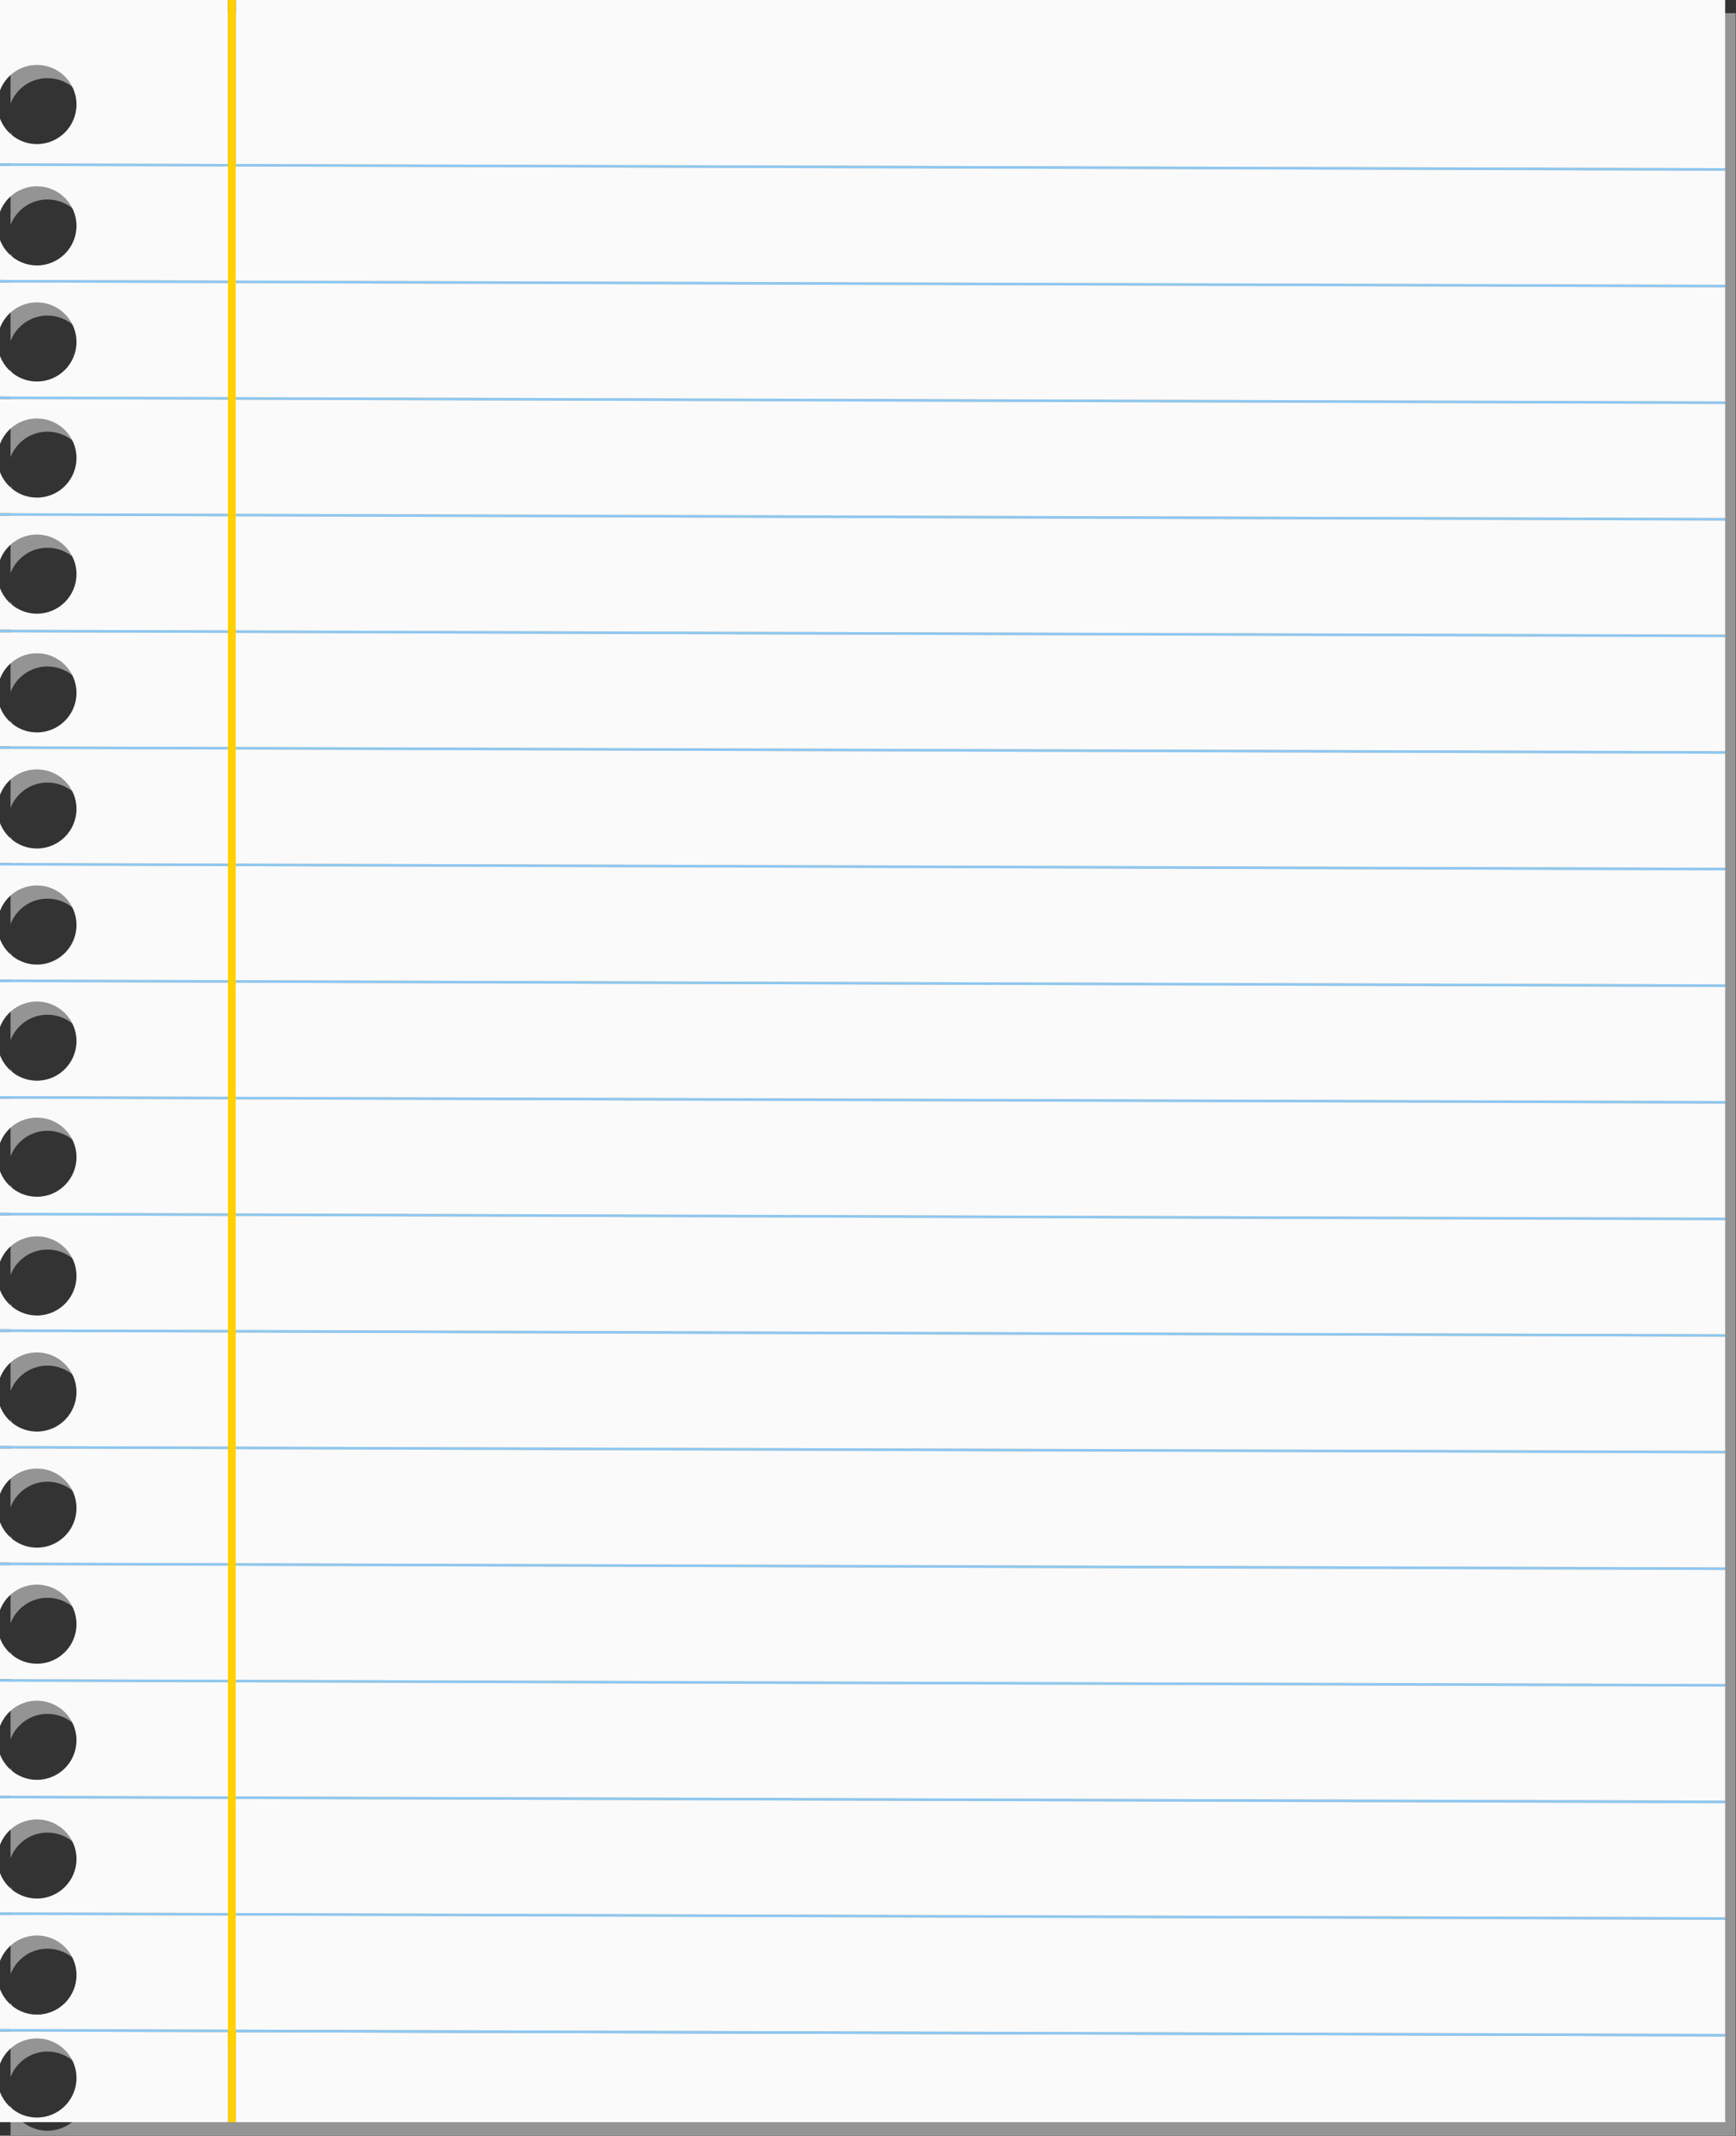
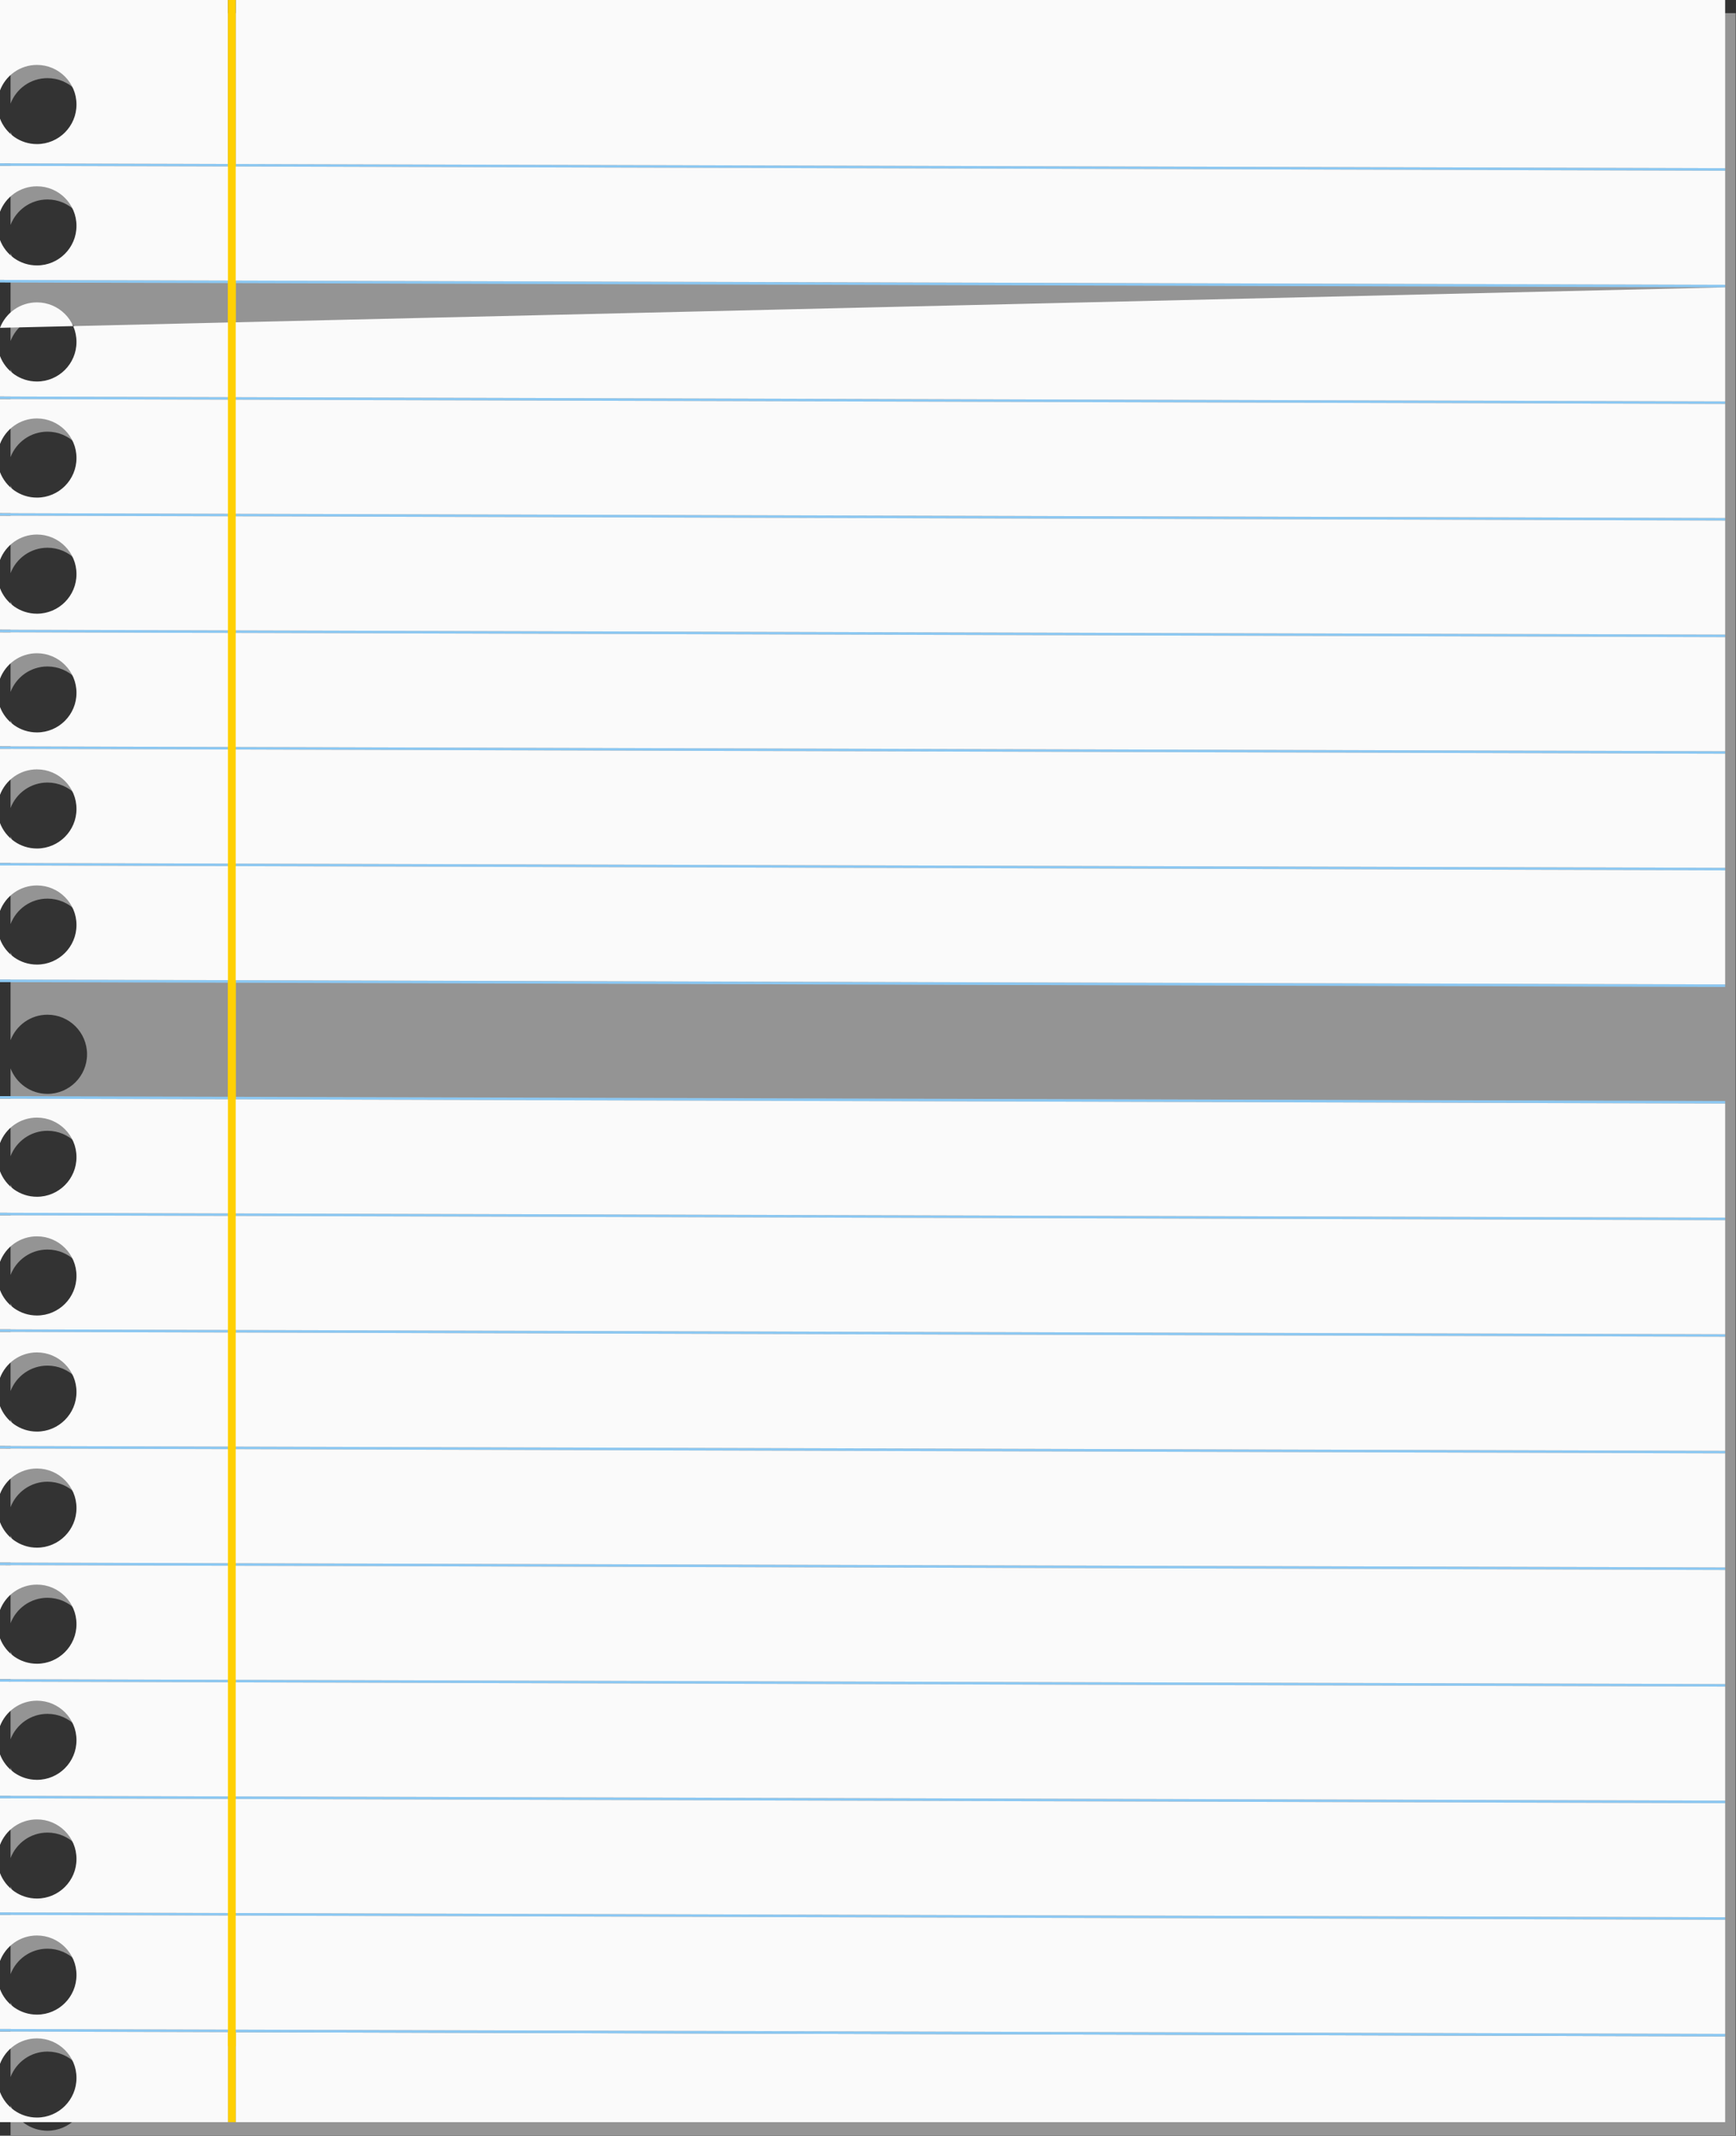
<svg xmlns="http://www.w3.org/2000/svg" fill="#000000" height="283.6" preserveAspectRatio="xMidYMid meet" version="1" viewBox="0.0 -0.0 230.6 283.6" width="230.6" zoomAndPan="magnify">
  <rect x="0.0" y="-0.0" width="230.6" height="283.6" fill="#333333" stroke="none" />
  <defs>
    <clipPath id="a">
      <path d="M 1 1 L 230.559 1 L 230.559 283.551 L 1 283.551 Z M 1 1" />
    </clipPath>
  </defs>
  <g>
    <g clip-path="url(#a)" id="change1_1">
      <path d="M 32.711 1.746 L 1.402 1.746 L 1.402 13.754 C 2.156 11.777 4.066 10.375 6.305 10.375 C 9.207 10.375 11.562 12.727 11.562 15.629 C 11.562 18.531 9.207 20.883 6.305 20.883 C 4.066 20.883 2.156 19.48 1.402 17.504 L 1.402 23.438 L 31.68 23.523 L 1.402 23.438 L 1.402 29.871 C 2.156 27.895 4.066 26.488 6.305 26.488 C 9.207 26.488 11.562 28.844 11.562 31.746 C 11.562 34.645 9.207 37 6.305 37 C 4.066 37 2.156 35.594 1.402 33.617 L 1.402 45.285 C 2.156 43.309 4.066 41.902 6.305 41.902 C 9.207 41.902 11.562 44.258 11.562 47.16 C 11.562 50.062 9.207 52.414 6.305 52.414 C 4.066 52.414 2.156 51.008 1.402 49.035 L 1.402 60.699 C 2.156 58.727 4.066 57.32 6.305 57.32 C 9.207 57.32 11.562 59.672 11.562 62.574 C 11.562 65.477 9.207 67.828 6.305 67.828 C 4.066 67.828 2.156 66.426 1.402 64.449 L 1.402 76.113 C 2.156 74.141 4.066 72.734 6.305 72.734 C 9.207 72.734 11.562 75.086 11.562 77.988 C 11.562 80.891 9.207 83.242 6.305 83.242 C 4.066 83.242 2.156 81.84 1.402 79.863 L 1.402 91.879 C 2.156 89.902 4.066 88.5 6.305 88.5 C 9.207 88.5 11.562 90.852 11.562 93.754 C 11.562 96.656 9.207 99.008 6.305 99.008 C 4.066 99.008 2.156 97.605 1.402 95.629 L 1.402 107.297 C 2.156 105.32 4.066 103.914 6.305 103.914 C 9.207 103.914 11.562 106.266 11.562 109.168 C 11.562 112.07 9.207 114.426 6.305 114.426 C 4.066 114.426 2.156 113.02 1.402 111.043 L 1.402 122.711 C 2.156 120.734 4.066 119.328 6.305 119.328 C 9.207 119.328 11.562 121.684 11.562 124.586 C 11.562 127.484 9.207 129.84 6.305 129.84 C 4.066 129.84 2.156 128.434 1.402 126.457 L 1.402 138.125 C 2.156 136.148 4.066 134.742 6.305 134.742 C 9.207 134.742 11.562 137.098 11.562 140 C 11.562 142.902 9.207 145.254 6.305 145.254 C 4.066 145.254 2.156 143.848 1.402 141.871 L 1.402 153.539 C 2.156 151.562 4.066 150.156 6.305 150.156 C 9.207 150.156 11.562 152.512 11.562 155.414 C 11.562 158.316 9.207 160.668 6.305 160.668 C 4.066 160.668 2.156 159.266 1.402 157.289 L 1.402 169.305 C 2.156 167.328 4.066 165.926 6.305 165.926 C 9.207 165.926 11.562 168.277 11.562 171.18 C 11.562 174.082 9.207 176.434 6.305 176.434 C 4.066 176.434 2.156 175.027 1.402 173.055 L 1.402 184.719 C 2.156 182.742 4.066 181.34 6.305 181.34 C 9.207 181.34 11.562 183.691 11.562 186.594 C 11.562 189.496 9.207 191.848 6.305 191.848 C 4.066 191.848 2.156 190.441 1.402 188.469 L 1.402 200.137 C 2.156 198.16 4.066 196.754 6.305 196.754 C 9.207 196.754 11.562 199.105 11.562 202.008 C 11.562 204.91 9.207 207.266 6.305 207.266 C 4.066 207.266 2.156 205.859 1.402 203.883 L 1.402 215.547 C 2.156 213.574 4.066 212.168 6.305 212.168 C 9.207 212.168 11.562 214.52 11.562 217.422 C 11.562 220.328 9.207 222.68 6.305 222.68 C 4.066 222.68 2.156 221.273 1.402 219.297 L 1.402 230.965 C 2.156 228.988 4.066 227.582 6.305 227.582 C 9.207 227.582 11.562 229.938 11.562 232.84 C 11.562 235.742 9.207 238.094 6.305 238.094 C 4.066 238.094 2.156 236.688 1.402 234.715 L 1.402 246.73 C 2.156 244.754 4.066 243.348 6.305 243.348 C 9.207 243.348 11.562 245.703 11.562 248.602 C 11.562 251.508 9.207 253.859 6.305 253.859 C 4.066 253.859 2.156 252.453 1.402 250.477 L 1.402 262.145 C 2.156 260.168 4.066 258.766 6.305 258.766 C 9.207 258.766 11.562 261.117 11.562 264.02 C 11.562 266.922 9.207 269.273 6.305 269.273 C 4.066 269.273 2.156 267.867 1.402 265.895 L 1.402 271.52 L 31.68 271.605 L 1.402 271.52 L 1.402 275.809 C 2.156 273.832 4.066 272.426 6.305 272.426 C 9.207 272.426 11.562 274.777 11.562 277.684 C 11.562 280.582 9.207 282.938 6.305 282.938 C 4.066 282.938 2.156 281.531 1.402 279.555 L 1.402 283.551 L 230.559 283.551 L 230.559 272.168 L 32.711 271.609 L 230.559 272.168 L 230.559 1.746 L 32.711 1.746" fill="#949494" />
    </g>
    <g id="change2_1">
      <path d="M 229.16 22.332 L 0 21.684 L 0 22.027 L 229.16 22.676 L 229.16 22.332" fill="#8cc8f2" />
    </g>
    <g id="change2_2">
      <path d="M 229.16 37.816 L 0 37.168 L 0 37.512 L 229.16 38.16 L 229.16 37.816" fill="#8cc8f2" />
    </g>
    <g id="change2_3">
      <path d="M 0 52.996 L 229.16 53.645 L 229.16 53.301 L 0 52.652 L 0 52.996" fill="#8cc8f2" />
    </g>
    <g id="change2_4">
      <path d="M 0 68.48 L 229.16 69.129 L 229.16 68.781 L 0 68.137 L 0 68.48" fill="#8cc8f2" />
    </g>
    <g id="change2_5">
      <path d="M 0 83.965 L 229.16 84.609 L 229.16 84.266 L 0 83.621 L 0 83.965" fill="#8cc8f2" />
    </g>
    <g id="change2_6">
      <path d="M 0 99.445 L 229.16 100.094 L 229.16 99.75 L 0 99.105 L 0 99.445" fill="#8cc8f2" />
    </g>
    <g id="change2_7">
      <path d="M 0 114.93 L 229.16 115.578 L 229.16 115.234 L 0 114.586 L 0 114.93" fill="#8cc8f2" />
    </g>
    <g id="change2_8">
      <path d="M 0 130.414 L 229.16 131.062 L 229.16 130.719 L 0 130.07 L 0 130.414" fill="#8cc8f2" />
    </g>
    <g id="change2_9">
      <path d="M 0 145.898 L 229.16 146.547 L 229.16 146.203 L 0 145.555 L 0 145.898" fill="#8cc8f2" />
    </g>
    <g id="change2_10">
      <path d="M 0 161.383 L 229.16 162.031 L 229.16 161.688 L 0 161.039 L 0 161.383" fill="#8cc8f2" />
    </g>
    <g id="change2_11">
      <path d="M 0 176.867 L 229.16 177.512 L 229.16 177.168 L 0 176.52 L 0 176.867" fill="#8cc8f2" />
    </g>
    <g id="change2_12">
      <path d="M 0 192.352 L 229.16 192.996 L 229.16 192.652 L 0 192.008 L 0 192.352" fill="#8cc8f2" />
    </g>
    <g id="change2_13">
      <path d="M 0 207.836 L 229.16 208.48 L 229.16 208.137 L 0 207.488 L 0 207.836" fill="#8cc8f2" />
    </g>
    <g id="change2_14">
      <path d="M 0 223.316 L 229.16 223.965 L 229.16 223.621 L 0 222.973 L 0 223.316" fill="#8cc8f2" />
    </g>
    <g id="change2_15">
      <path d="M 0 238.801 L 229.16 239.449 L 229.16 239.102 L 0 238.457 L 0 238.801" fill="#8cc8f2" />
    </g>
    <g id="change2_16">
      <path d="M 0 254.285 L 229.16 254.934 L 229.16 254.59 L 0 253.941 L 0 254.285" fill="#8cc8f2" />
    </g>
    <g id="change3_1">
      <path d="M 229.16 281.797 L 229.16 270.418 L 31.312 269.859 L 31.312 281.797 L 229.16 281.797" fill="#fafafa" />
    </g>
    <g id="change3_2">
      <path d="M 229.16 22.332 L 229.16 -0.004 L 31.312 -0.004 L 31.312 21.773 L 229.16 22.332" fill="#fafafa" />
    </g>
    <g id="change4_1">
      <path d="M 30.277 21.77 L 30.277 269.855 L 31.312 269.859 L 31.312 21.773 L 30.277 21.77" fill="#ffd003" />
    </g>
    <g id="change4_2">
      <path d="M 30.277 281.797 L 31.312 281.797 L 31.312 269.859 L 30.277 269.855 L 30.277 281.797" fill="#ffd003" />
    </g>
    <g id="change2_17">
      <path d="M 0 269.77 L 229.16 270.418 L 229.16 270.074 L 0 269.426 L 0 269.77" fill="#8cc8f2" />
    </g>
    <g id="change3_3">
      <path d="M 0 -0.004 L 0 12.004 C 0.754 10.027 2.664 8.621 4.906 8.621 C 7.809 8.621 10.16 10.977 10.16 13.879 C 10.16 16.777 7.809 19.133 4.906 19.133 C 2.664 19.133 0.754 17.727 0 15.754 L 0 21.684 L 30.277 21.77 L 30.277 -0.004 L 0 -0.004" fill="#fafafa" />
    </g>
    <g id="change3_4">
      <path d="M 0 90.129 C 0.754 88.152 2.664 86.746 4.906 86.746 C 7.809 86.746 10.16 89.102 10.16 92.004 C 10.16 94.906 7.809 97.258 4.906 97.258 C 2.664 97.258 0.754 95.852 0 93.879 L 0 99.105 L 229.16 99.75 L 229.16 84.609 L 0 83.965 L 0 90.129" fill="#fafafa" />
    </g>
    <g id="change3_5">
      <path d="M 0 198.383 C 0.754 196.406 2.664 195.004 4.906 195.004 C 7.809 195.004 10.16 197.355 10.16 200.258 C 10.16 203.16 7.809 205.512 4.906 205.512 C 2.664 205.512 0.754 204.105 0 202.133 L 0 207.488 L 229.16 208.137 L 229.16 192.996 L 0 192.352 L 0 198.383" fill="#fafafa" />
    </g>
    <g id="change3_6">
      <path d="M 0 213.797 C 0.754 211.82 2.664 210.418 4.906 210.418 C 7.809 210.418 10.16 212.77 10.16 215.672 C 10.16 218.574 7.809 220.926 4.906 220.926 C 2.664 220.926 0.754 219.52 0 217.547 L 0 222.973 L 229.16 223.621 L 229.16 208.48 L 0 207.836 L 0 213.797" fill="#fafafa" />
    </g>
    <g id="change3_7">
      <path d="M 0 182.969 C 0.754 180.992 2.664 179.586 4.906 179.586 C 7.809 179.586 10.16 181.938 10.16 184.844 C 10.16 187.742 7.809 190.098 4.906 190.098 C 2.664 190.098 0.754 188.691 0 186.719 L 0 192.008 L 229.16 192.652 L 229.16 177.512 L 0 176.867 L 0 182.969" fill="#fafafa" />
    </g>
    <g id="change3_8">
      <path d="M 0 74.363 C 0.754 72.387 2.664 70.98 4.906 70.98 C 7.809 70.98 10.16 73.336 10.16 76.238 C 10.16 79.141 7.809 81.492 4.906 81.492 C 2.664 81.492 0.754 80.086 0 78.113 L 0 83.621 L 229.16 84.266 L 229.16 69.129 L 0 68.48 L 0 74.363" fill="#fafafa" />
    </g>
    <g id="change3_9">
      <path d="M 0 120.957 C 0.754 118.98 2.664 117.578 4.906 117.578 C 7.809 117.578 10.16 119.93 10.16 122.832 C 10.16 125.734 7.809 128.086 4.906 128.086 C 2.664 128.086 0.754 126.684 0 124.707 L 0 130.07 L 229.16 130.719 L 229.16 115.578 L 0 114.93 L 0 120.957" fill="#fafafa" />
    </g>
    <g id="change3_10">
      <path d="M 0 229.211 C 0.754 227.238 2.664 225.832 4.906 225.832 C 7.809 225.832 10.16 228.184 10.16 231.086 C 10.16 233.988 7.809 236.344 4.906 236.344 C 2.664 236.344 0.754 234.938 0 232.961 L 0 238.457 L 229.16 239.102 L 229.16 223.965 L 0 223.316 L 0 229.211" fill="#fafafa" />
    </g>
    <g id="change3_11">
-       <path d="M 0 136.371 C 0.754 134.398 2.664 132.992 4.906 132.992 C 7.809 132.992 10.16 135.344 10.16 138.246 C 10.16 141.148 7.809 143.504 4.906 143.504 C 2.664 143.504 0.754 142.098 0 140.121 L 0 145.555 L 229.16 146.203 L 229.16 131.062 L 0 130.414 L 0 136.371" fill="#fafafa" />
-     </g>
+       </g>
    <g id="change3_12">
      <path d="M 0 167.555 C 0.754 165.578 2.664 164.172 4.906 164.172 C 7.809 164.172 10.16 166.523 10.16 169.43 C 10.16 172.328 7.809 174.684 4.906 174.684 C 2.664 174.684 0.754 173.277 0 171.301 L 0 176.52 L 229.16 177.168 L 229.16 162.031 L 0 161.383 L 0 167.555" fill="#fafafa" />
    </g>
    <g id="change3_13">
      <path d="M 0 244.977 C 0.754 243.004 2.664 241.598 4.906 241.598 C 7.809 241.598 10.16 243.949 10.16 246.852 C 10.16 249.754 7.809 252.105 4.906 252.105 C 2.664 252.105 0.754 250.703 0 248.727 L 0 253.941 L 229.16 254.59 L 229.16 239.449 L 0 238.801 L 0 244.977" fill="#fafafa" />
    </g>
    <g id="change3_14">
      <path d="M 0 105.543 C 0.754 103.566 2.664 102.164 4.906 102.164 C 7.809 102.164 10.16 104.516 10.16 107.418 C 10.16 110.32 7.809 112.672 4.906 112.672 C 2.664 112.672 0.754 111.266 0 109.293 L 0 114.586 L 229.16 115.234 L 229.16 100.094 L 0 99.445 L 0 105.543" fill="#fafafa" />
    </g>
    <g id="change3_15">
      <path d="M 0 22.027 L 0 28.117 C 0.754 26.145 2.664 24.738 4.906 24.738 C 7.809 24.738 10.16 27.09 10.16 29.992 C 10.16 32.895 7.809 35.246 4.906 35.246 C 2.664 35.246 0.754 33.844 0 31.867 L 0 37.168 L 229.16 37.816 L 229.16 22.676 L 0 22.027" fill="#fafafa" />
    </g>
    <g id="change3_16">
      <path d="M 0 260.395 C 0.754 258.418 2.664 257.012 4.906 257.012 C 7.809 257.012 10.16 259.363 10.16 262.266 C 10.16 265.168 7.809 267.52 4.906 267.52 C 2.664 267.52 0.754 266.117 0 264.141 L 0 269.426 L 229.16 270.074 L 229.16 254.934 L 0 254.285 L 0 260.395" fill="#fafafa" />
    </g>
    <g id="change3_17">
      <path d="M 0 151.789 C 0.754 149.812 2.664 148.406 4.906 148.406 C 7.809 148.406 10.16 150.762 10.16 153.66 C 10.16 156.562 7.809 158.918 4.906 158.918 C 2.664 158.918 0.754 157.512 0 155.535 L 0 161.039 L 229.16 161.688 L 229.16 146.547 L 0 145.898 L 0 151.789" fill="#fafafa" />
    </g>
    <g id="change3_18">
      <path d="M 0 58.949 C 0.754 56.973 2.664 55.566 4.906 55.566 C 7.809 55.566 10.16 57.922 10.16 60.82 C 10.16 63.727 7.809 66.078 4.906 66.078 C 2.664 66.078 0.754 64.672 0 62.695 L 0 68.137 L 229.16 68.781 L 229.16 53.645 L 0 52.996 L 0 58.949" fill="#fafafa" />
    </g>
    <g id="change3_19">
-       <path d="M 0 43.531 C 0.754 41.559 2.664 40.152 4.906 40.152 C 7.809 40.152 10.16 42.504 10.16 45.406 C 10.16 48.309 7.809 50.66 4.906 50.66 C 2.664 50.66 0.754 49.258 0 47.281 L 0 52.652 L 229.16 53.301 L 229.16 38.16 L 0 37.512 L 0 43.531" fill="#fafafa" />
+       <path d="M 0 43.531 C 0.754 41.559 2.664 40.152 4.906 40.152 C 7.809 40.152 10.16 42.504 10.16 45.406 C 10.16 48.309 7.809 50.66 4.906 50.66 C 2.664 50.66 0.754 49.258 0 47.281 L 0 52.652 L 229.16 53.301 L 229.16 38.16 L 0 43.531" fill="#fafafa" />
    </g>
    <g id="change3_20">
      <path d="M 0 274.055 C 0.754 272.082 2.664 270.676 4.906 270.676 C 7.809 270.676 10.16 273.027 10.16 275.93 C 10.16 278.832 7.809 281.188 4.906 281.188 C 2.664 281.188 0.754 279.777 0 277.805 L 0 281.797 L 30.277 281.797 L 30.277 269.855 L 0 269.77 L 0 274.055" fill="#fafafa" />
    </g>
    <g id="change4_3">
      <path d="M 31.312 -0.004 L 30.277 -0.004 L 30.277 271.688 L 31.312 271.727 L 31.312 -0.004" fill="#ffd003" />
    </g>
  </g>
</svg>